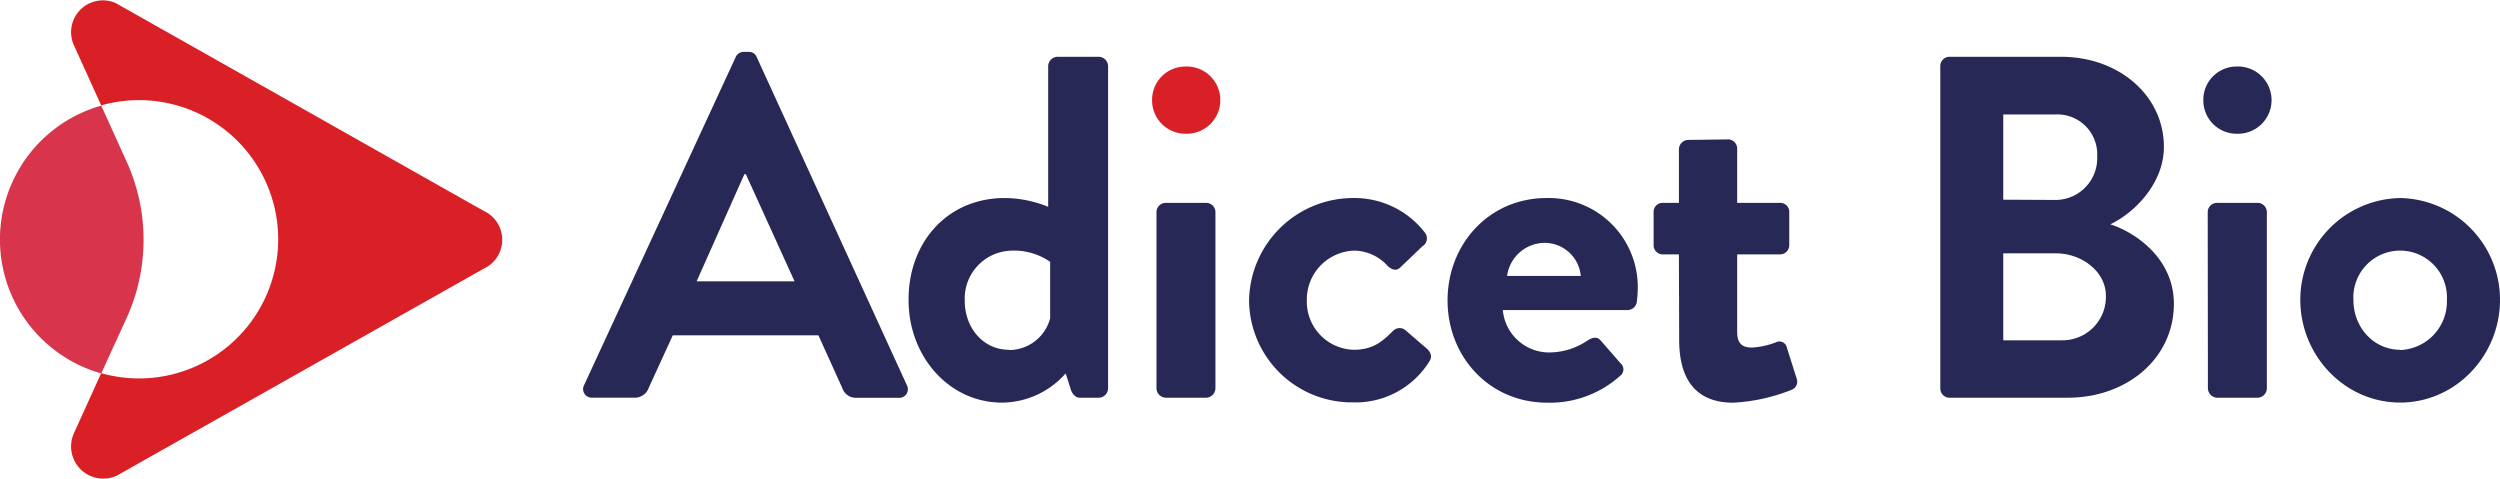
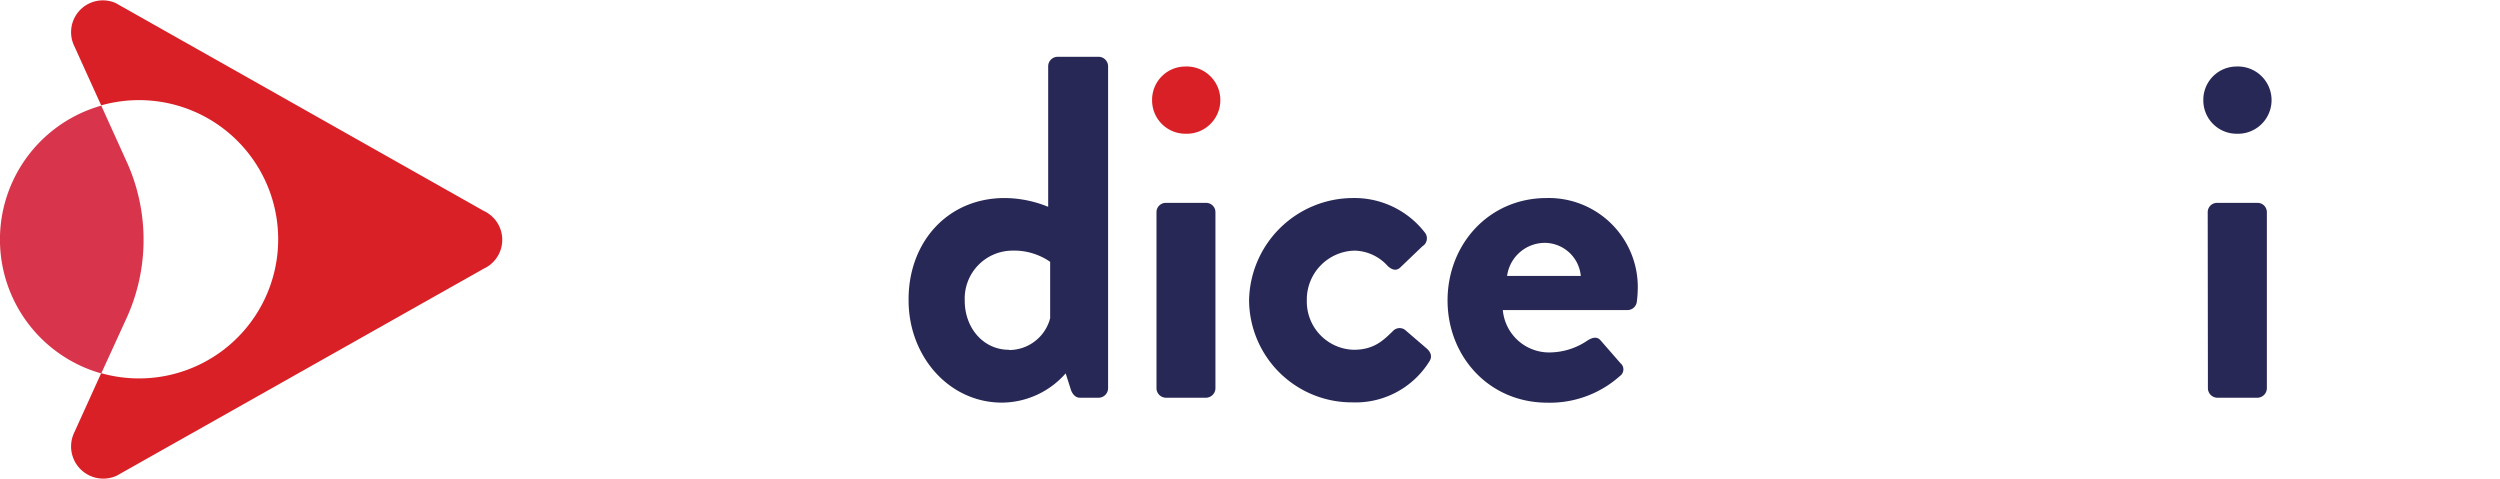
<svg xmlns="http://www.w3.org/2000/svg" viewBox="0 0 393.11 75.32">
  <defs>
    <style>.cls-1{fill:#272856;}.cls-2{fill:#da2027;}.cls-3{fill:#d8354c;}</style>
  </defs>
  <title>adicet_logo</title>
  <g id="Layer_2" data-name="Layer 2">
    <g id="Layer_1-2" data-name="Layer 1">
-       <path class="cls-1" d="M91.85,60.55,115.67,9a1.37,1.37,0,0,1,1.3-.84h.77A1.3,1.3,0,0,1,119,9l23.59,51.55a1.35,1.35,0,0,1-1.3,2h-6.66A2.22,2.22,0,0,1,132.44,61l-3.75-8.27h-22.9L102,61a2.29,2.29,0,0,1-2.22,1.53H93.15A1.35,1.35,0,0,1,91.85,60.55Zm33.09-16.31-7.66-16.85h-.23l-7.51,16.85Z" />
      <path class="cls-1" d="M158,31.14a18.32,18.32,0,0,1,6.82,1.38V10.38a1.5,1.5,0,0,1,1.46-1.45h6.51a1.5,1.5,0,0,1,1.45,1.45V61.09a1.51,1.51,0,0,1-1.45,1.45h-3c-.69,0-1.23-.61-1.46-1.45l-.76-2.38a13.44,13.44,0,0,1-10,4.6c-8.35,0-14.7-7.28-14.7-16.08C142.79,38.26,148.84,31.14,158,31.14Zm.69,23.9a6.68,6.68,0,0,0,6.44-5V41.17a9.94,9.94,0,0,0-6-1.76,7.53,7.53,0,0,0-7.43,7.82C151.67,51.51,154.58,55,158.64,55Z" />
      <path class="cls-2" d="M181.16,15.74a5.23,5.23,0,0,1,5.21-5.28,5.29,5.29,0,1,1,0,10.57A5.24,5.24,0,0,1,181.16,15.74Z" />
      <path class="cls-1" d="M181.85,33.36a1.46,1.46,0,0,1,1.46-1.46h6.36a1.46,1.46,0,0,1,1.45,1.46V61.09a1.51,1.51,0,0,1-1.45,1.45h-6.36a1.51,1.51,0,0,1-1.46-1.45Z" />
      <path class="cls-1" d="M212.72,31.14a14,14,0,0,1,11.34,5.44,1.45,1.45,0,0,1-.39,2.14l-3.52,3.37c-.69.62-1.38.23-1.91-.23A7.21,7.21,0,0,0,213,39.41a7.69,7.69,0,0,0-7.51,7.82A7.58,7.58,0,0,0,212.87,55c3.3,0,4.75-1.61,6.13-2.91a1.43,1.43,0,0,1,1.92-.23l3.29,2.83c.77.61,1.07,1.38.54,2.15a13.66,13.66,0,0,1-12.11,6.43,16.16,16.16,0,0,1-16.23-16.08A16.38,16.38,0,0,1,212.72,31.14Z" />
      <path class="cls-1" d="M243.21,31.14a14,14,0,0,1,14.32,14.25,17.84,17.84,0,0,1-.15,2.06,1.49,1.49,0,0,1-1.46,1.31H236.31a7.31,7.31,0,0,0,7.36,6.66,10.7,10.7,0,0,0,6-1.91c.77-.46,1.46-.62,2,0l3.14,3.6a1.26,1.26,0,0,1-.07,2,16.53,16.53,0,0,1-11.42,4.21c-9.19,0-15.7-7.28-15.7-16.08S234.09,31.14,243.21,31.14Zm5.36,12.25a5.72,5.72,0,0,0-5.59-5.2,6,6,0,0,0-6,5.2Z" />
-       <path class="cls-1" d="M264,40h-2.6a1.44,1.44,0,0,1-1.38-1.46V33.36a1.4,1.4,0,0,1,1.38-1.46H264V23.4A1.51,1.51,0,0,1,265.5,22l6.28-.08a1.44,1.44,0,0,1,1.38,1.46V31.9h6.74a1.41,1.41,0,0,1,1.45,1.46v5.13A1.45,1.45,0,0,1,279.9,40h-6.74V52.2c0,2.15,1.15,2.45,2.37,2.45a12.29,12.29,0,0,0,3.76-.84,1.19,1.19,0,0,1,1.68.84l1.53,4.83a1.38,1.38,0,0,1-.84,1.84,28.82,28.82,0,0,1-9.11,2c-5.9,0-8.51-3.68-8.51-9.88Z" />
-       <path class="cls-1" d="M305.1,10.38a1.45,1.45,0,0,1,1.46-1.45H324.1c9.11,0,16.16,6.12,16.16,14.17,0,5.89-4.83,10.49-8.43,12.17,4.06,1.31,10,5.44,10,12.49,0,8.58-7.35,14.78-16.7,14.78H306.56a1.45,1.45,0,0,1-1.46-1.45Zm18.08,21.06a6.57,6.57,0,0,0,6.59-6.89A6.26,6.26,0,0,0,323.18,18H315v13.4Zm1.07,22.07a6.83,6.83,0,0,0,6.89-7c0-3.83-3.83-6.67-7.81-6.67H315V53.51Z" />
      <path class="cls-1" d="M346.46,15.74a5.23,5.23,0,0,1,5.21-5.28,5.29,5.29,0,1,1,0,10.57A5.24,5.24,0,0,1,346.46,15.74Zm.69,17.62a1.46,1.46,0,0,1,1.46-1.46H355a1.46,1.46,0,0,1,1.45,1.46V61.09A1.51,1.51,0,0,1,355,62.54h-6.36a1.51,1.51,0,0,1-1.46-1.45Z" />
-       <path class="cls-1" d="M377.41,31.14a16,16,0,0,1,15.7,16c0,8.81-7,16.16-15.7,16.16s-15.7-7.35-15.7-16.16A16,16,0,0,1,377.41,31.14Zm0,23.9a7.63,7.63,0,0,0,7.35-7.89,7.36,7.36,0,1,0-14.7,0C370.06,51.51,373.27,55,377.41,55Z" />
      <path class="cls-3" d="M19.92,25.43l-4-8.82a21.88,21.88,0,0,0,0,42.11l4-8.74A29.7,29.7,0,0,0,19.92,25.43Z" />
      <path class="cls-2" d="M76.06,33.16,18.19.48A5,5,0,0,0,11.57,7l4.34,9.57a21.88,21.88,0,1,1,0,42.11l-4.28,9.43a5.06,5.06,0,0,0,6.74,6.68L76.06,42.25A5,5,0,0,0,76.06,33.16Z" />
    </g>
  </g>
</svg>